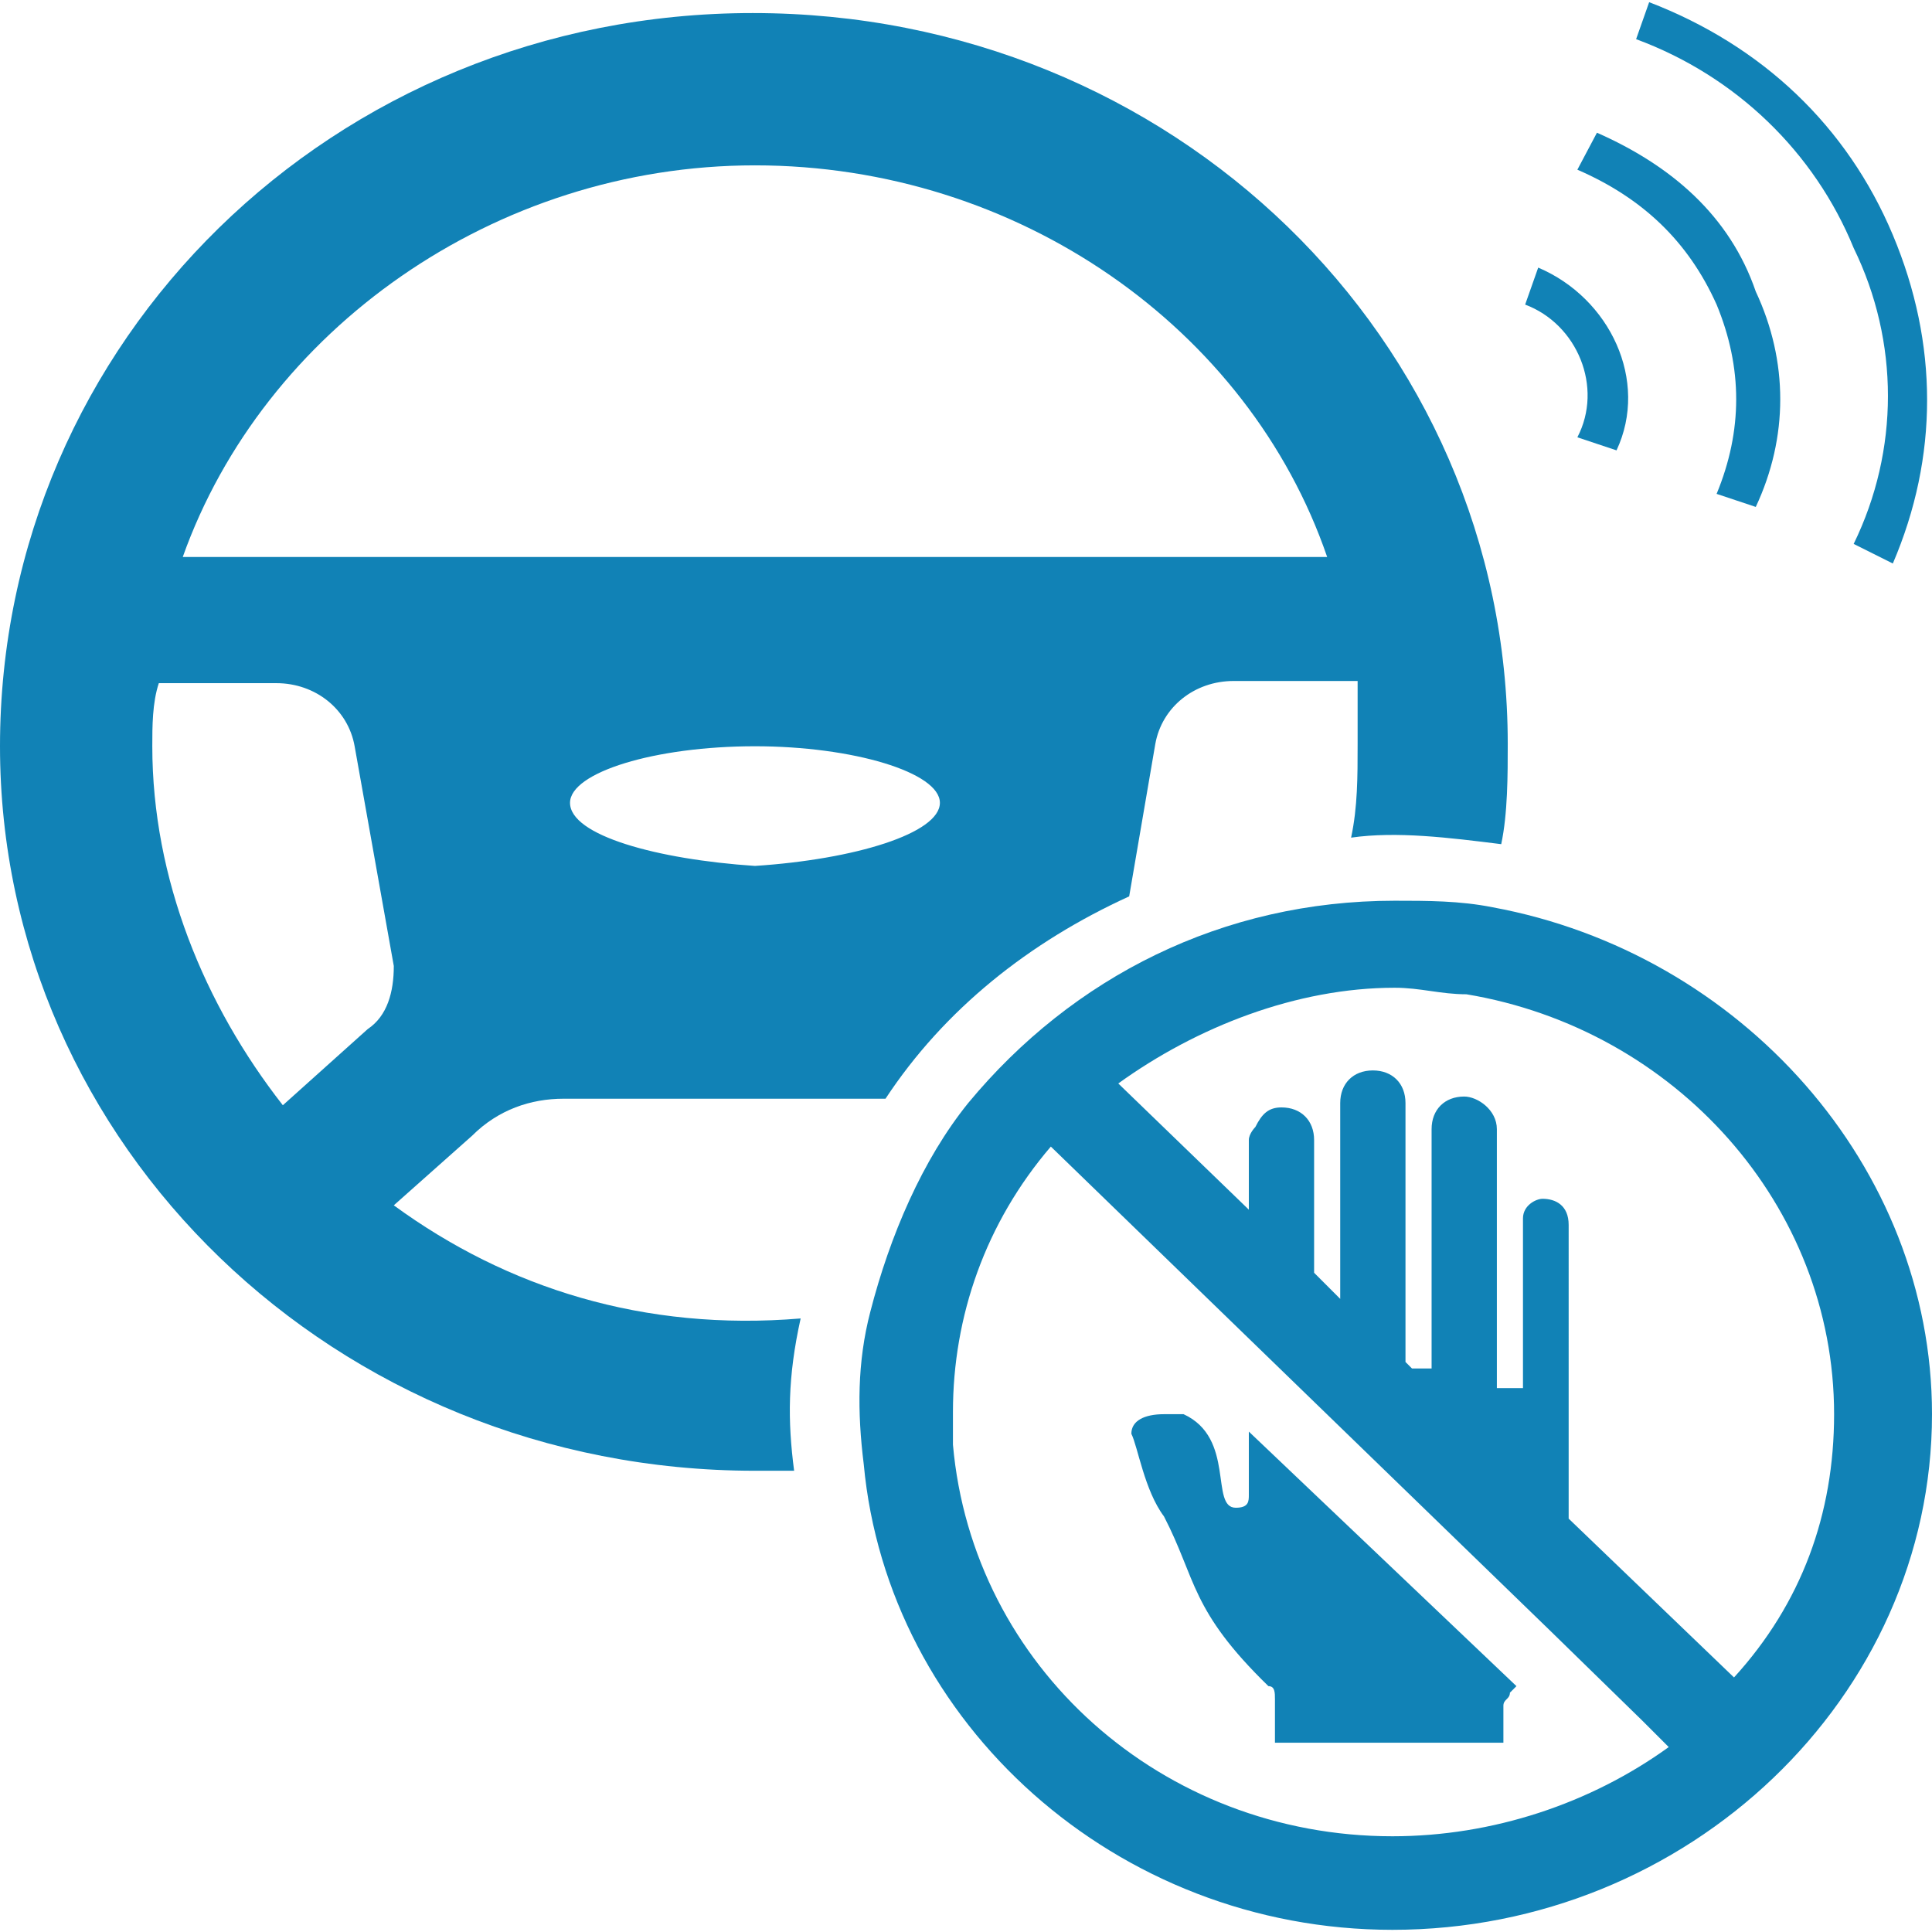
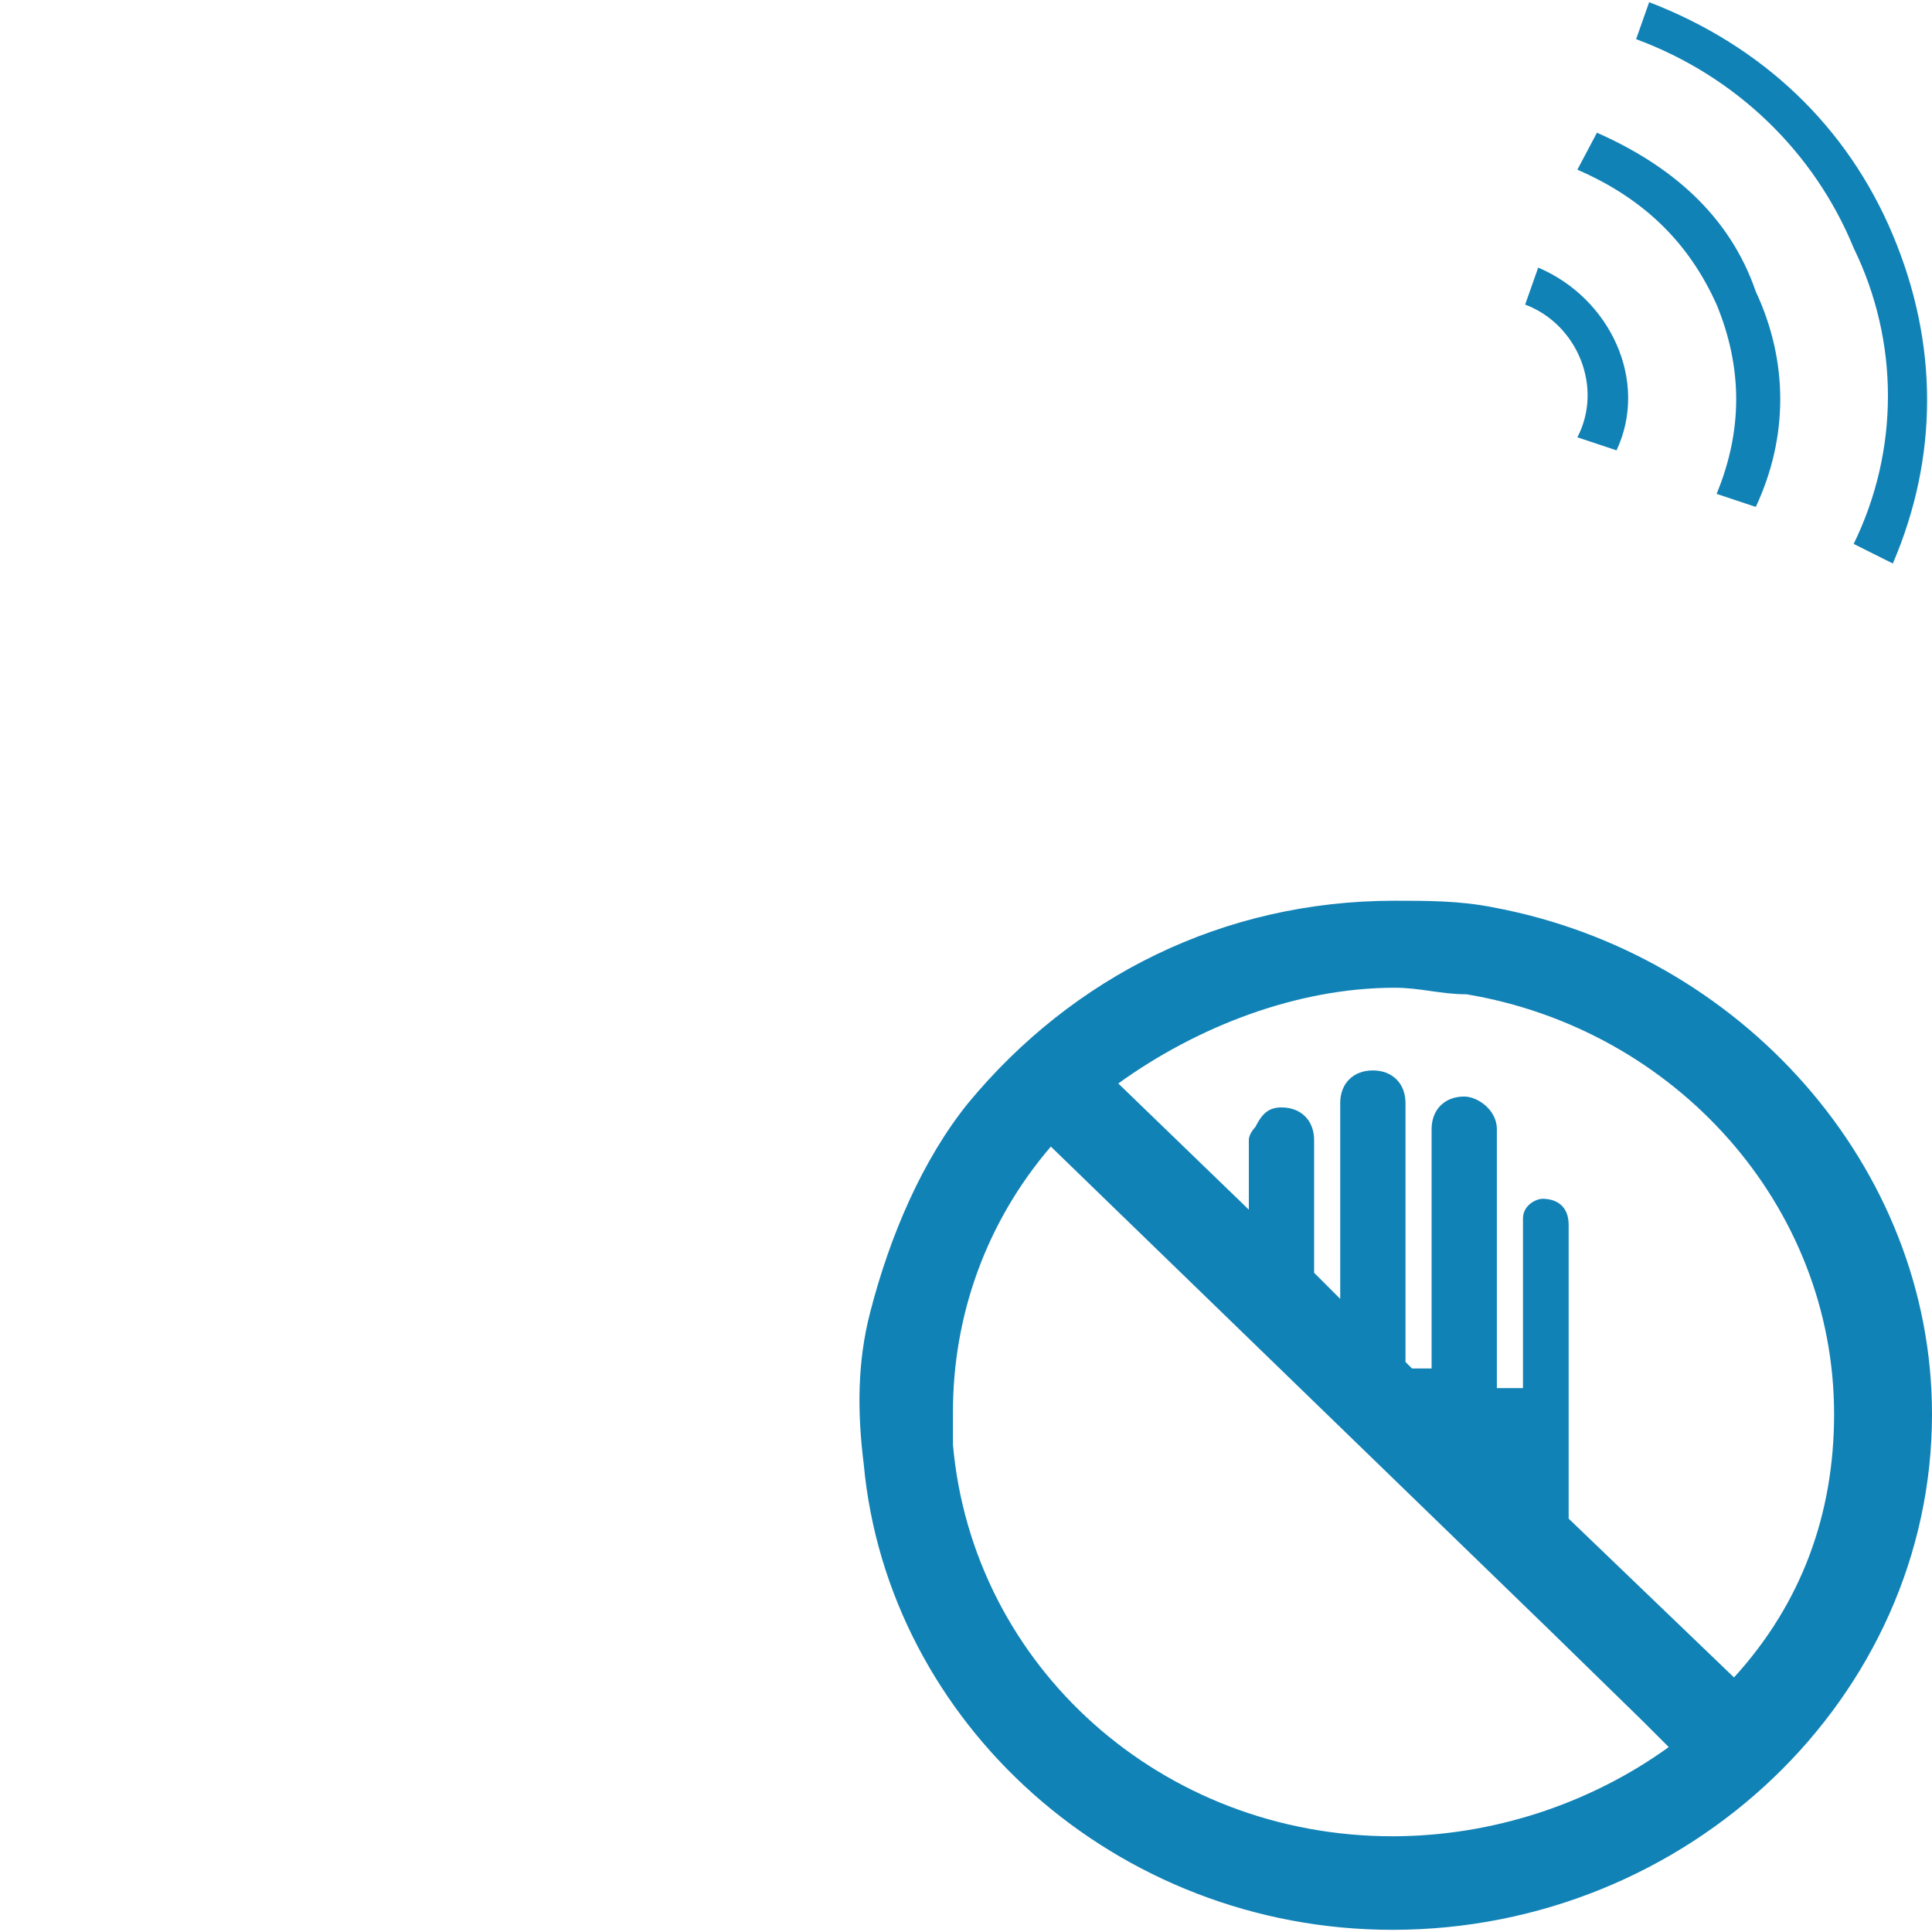
<svg xmlns="http://www.w3.org/2000/svg" version="1.1" id="Layer_1" x="0px" y="0px" viewBox="0 0 88.8 88.8" style="enable-background:new 0 0 88.8 88.8;" xml:space="preserve">
  <style type="text/css">
	.st0{fill-rule:evenodd;clip-rule:evenodd;fill:#1182B6;}
</style>
  <path class="st0" d="M85.2,11.4c2.1,4.3,2.1,9.3,0,13.6c1.8,0.9,1.8,0.9,1.8,0.9c2.1-4.9,2.1-10.1,0-15.1S81,2.1,75.8,0.1  c-0.6,1.7-0.6,1.7-0.6,1.7C79.8,3.5,83.4,7,85.2,11.4L85.2,11.4z" />
  <path class="st0" d="M78.9,14c1.2,2.9,1.2,5.8,0,8.7c1.8,0.6,1.8,0.6,1.8,0.6c1.5-3.2,1.5-6.7,0-9.9c-1.2-3.5-3.9-5.8-7.3-7.3  c-0.9,1.7-0.9,1.7-0.9,1.7C75.5,9.1,77.6,11.1,78.9,14L78.9,14z" />
  <path class="st0" d="M72.5,20.1c1.8,0.6,1.8,0.6,1.8,0.6c1.5-3.2-0.3-7-3.6-8.4l0,0C70.1,14,70.1,14,70.1,14  C72.5,14.9,73.7,17.8,72.5,20.1L72.5,20.1z" />
-   <path class="st0" d="M18.1,55.4c3.6-3.2,3.6-3.2,3.6-3.2c1.2-1.2,2.7-1.7,4.2-1.7c14.8,0,14.8,0,14.8,0c2.7-4.1,6.6-7.2,11.2-9.3  c1.2-7,1.2-7,1.2-7c0.3-1.7,1.8-2.9,3.6-2.9c5.7,0,5.7,0,5.7,0c0,0.9,0,2,0,2.9c0,1.5,0,2.9-0.3,4.3c2.1-0.3,4.5,0,6.9,0.3  c0.3-1.4,0.3-3.2,0.3-4.6c0-18.6-15.4-33.6-34.7-33.6S0,15.7,0,34.3c0,18.3,15.4,33.3,34.7,33.3c0.6,0,1.2,0,1.8,0  c-0.3-2.3-0.3-4.3,0.3-7C29.6,61.2,23.3,59.2,18.1,55.4L18.1,55.4z M34.7,39.8c-4.5-0.3-8.5-1.4-8.5-2.9c0-1.4,3.9-2.6,8.5-2.6  c4.5,0,8.5,1.2,8.5,2.6C43.2,38.3,39.3,39.5,34.7,39.8L34.7,39.8z M34.7,7.6c12.1,0,22.7,7.5,26.3,18c-52.6,0-52.6,0-52.6,0  C12.1,15.2,22.7,7.6,34.7,7.6L34.7,7.6z M13,50.8c-3.6-4.6-6-10.4-6-16.5c0-0.9,0-2,0.3-2.9c5.4,0,5.4,0,5.4,0  c1.8,0,3.3,1.2,3.6,2.9c1.8,10.1,1.8,10.1,1.8,10.1c0,1.2-0.3,2.3-1.2,2.9L13,50.8L13,50.8L13,50.8z" />
-   <path class="st0" d="M57.4,68.7c0,0.3,0,0.6-0.6,0.6l0,0c-1.2,0,0-3.2-2.4-4.3c-0.3,0-0.6,0-0.9,0c-0.9,0-1.5,0.3-1.5,0.9  c0.3,0.6,0.6,2.6,1.5,3.8c1.5,2.9,1.2,4.3,4.8,7.8c0.3,0,0.3,0.3,0.3,0.6c0,2,0,2,0,2c10.5,0,10.5,0,10.5,0c0-1.7,0-1.7,0-1.7  c0-0.3,0.3-0.3,0.3-0.6c0,0,0,0,0.3-0.3C57.4,65.8,57.4,65.8,57.4,65.8V68.7L57.4,68.7L57.4,68.7z" />
  <path class="st0" d="M68.6,41.7c-1.5-0.3-3-0.3-4.5-0.3c-7.9,0-14.8,3.5-19.6,9.3c-2.1,2.6-3.6,6.1-4.5,9.6c-0.6,2.3-0.6,4.6-0.3,7  C40.8,79.2,51.3,88.7,64,88.7C77.6,88.7,88.8,78,88.8,65C88.8,53.6,80,43.8,68.6,41.7L68.6,41.7z M64,84.4c-10.6,0-19.3-7.8-20.2-18  c0-0.6,0-0.9,0-1.5c0-4.4,1.5-8.7,4.5-12.2c23,22.3,23,22.3,23,22.3c4.2,4.1,4.2,4.1,4.2,4.1c1.2,1.2,1.2,1.2,1.2,1.2  C73.1,82.9,68.6,84.4,64,84.4L64,84.4z M79.7,77.1c-7.6-7.3-7.6-7.3-7.6-7.3V56.3c0-0.9-0.6-1.2-1.2-1.2l0,0c-0.3,0-0.9,0.3-0.9,0.9  l0,0c0,7.8,0,7.8,0,7.8c-1.2,0-1.2,0-1.2,0c0-11.9,0-11.9,0-11.9c0-0.9-0.9-1.5-1.5-1.5l0,0c-0.9,0-1.5,0.6-1.5,1.5c0,11,0,11,0,11  c-0.9,0-0.9,0-0.9,0c-0.3-0.3-0.3-0.3-0.3-0.3c0-11.9,0-11.9,0-11.9c0-0.9-0.6-1.5-1.5-1.5l0,0c-0.9,0-1.5,0.6-1.5,1.5c0,9,0,9,0,9  c-1.2-1.2-1.2-1.2-1.2-1.2c0-6.1,0-6.1,0-6.1c0-0.9-0.6-1.5-1.5-1.5l0,0c-0.6,0-0.9,0.3-1.2,0.9c0,0-0.3,0.3-0.3,0.6  c0,3.2,0,3.2,0,3.2c-6-5.8-6-5.8-6-5.8c3.6-2.6,8.2-4.4,12.7-4.4c1.2,0,2.1,0.3,3.3,0.3C77,47.3,84.3,55.4,84.3,65  C84.3,69.6,82.8,73.7,79.7,77.1L79.7,77.1z" />
</svg>